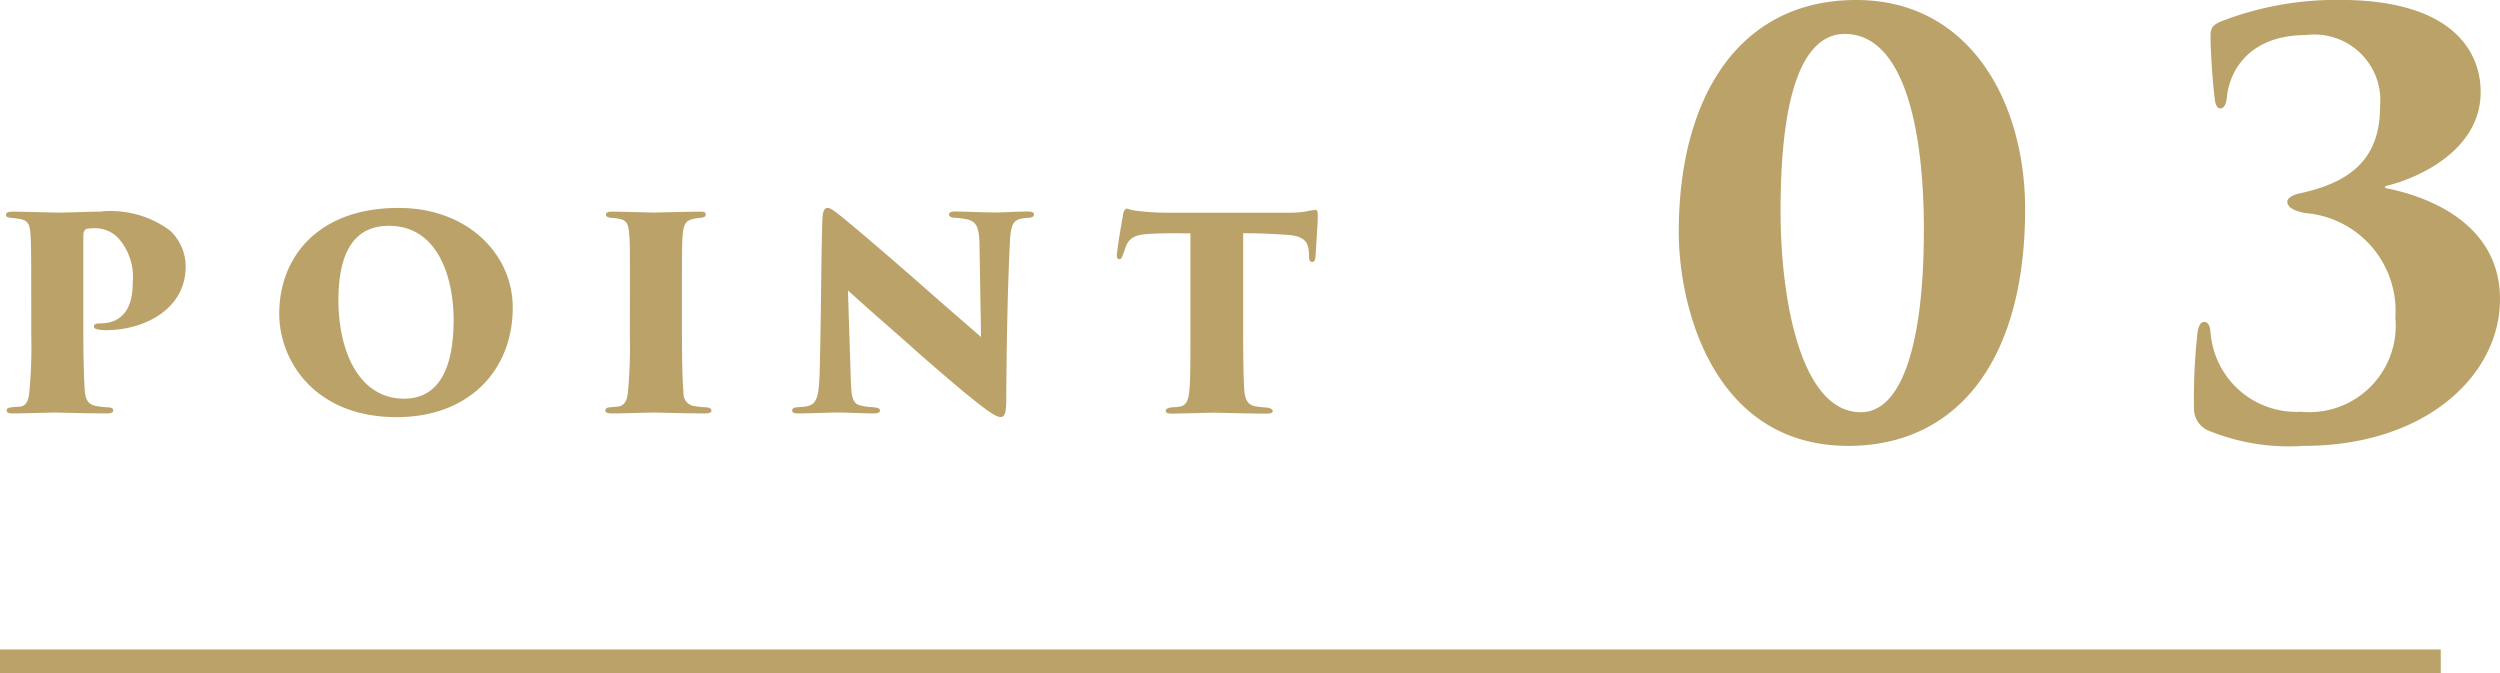
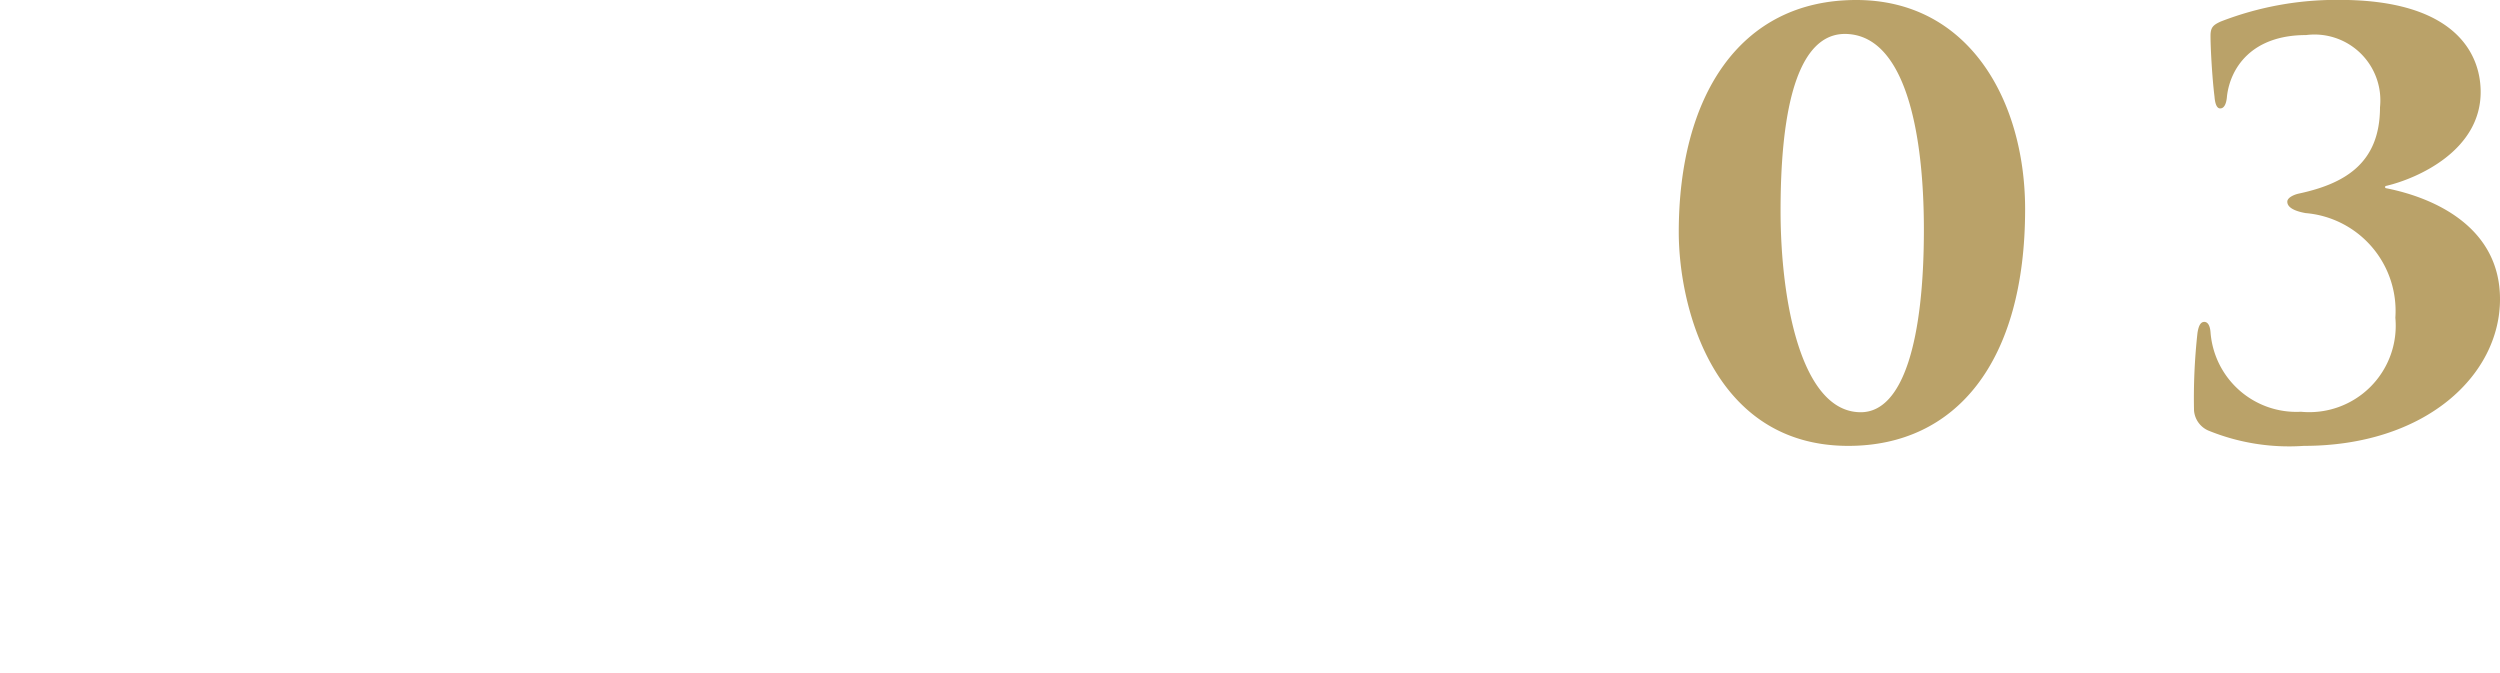
<svg xmlns="http://www.w3.org/2000/svg" width="105.5" height="28.408" viewBox="0 0 105.5 28.408">
  <g id="グループ_621" data-name="グループ 621" transform="translate(-131.5 -1801.592)">
    <path id="パス_502" data-name="パス 502" d="M15.96-9.576c0-4.56-2.352-8.832-7.128-8.832-4.944,0-7.488,4.1-7.488,9.792C1.344-5.4,2.832.408,8.5.408,13.032.408,15.96-3.12,15.96-9.576Zm-4.272.864c0,4.632-.864,7.7-2.664,7.7-2.5,0-3.384-4.656-3.384-8.5,0-6,1.368-7.464,2.712-7.464C10.848-16.968,11.688-12.984,11.688-8.712ZM27.72.408C32.856.408,36-2.568,36-5.784c0-3.024-2.736-4.272-4.8-4.68a.05.05,0,0,1,0-.1c1.32-.312,3.984-1.488,3.984-3.96,0-1.68-1.152-3.888-5.952-3.888a13.5,13.5,0,0,0-5.016.912c-.312.144-.432.24-.432.6,0,.552.072,1.8.168,2.568.024.312.1.5.24.5.168,0,.264-.192.288-.528.144-1.176,1.032-2.568,3.336-2.568a2.779,2.779,0,0,1,3.12,3.048c0,2.4-1.536,3.24-3.456,3.648-.192.048-.456.168-.456.336,0,.216.24.384.768.48a4.143,4.143,0,0,1,3.792,4.416A3.647,3.647,0,0,1,27.6-1.032a3.632,3.632,0,0,1-3.816-3.36c-.024-.288-.12-.432-.264-.432s-.24.144-.288.48a24.956,24.956,0,0,0-.144,3.264,1.01,1.01,0,0,0,.6.84A9.007,9.007,0,0,0,27.72.408Z" transform="translate(201 1820)" fill="#baa269" />
-     <path id="パス_501" data-name="パス 501" d="M1.82-3.237A20.343,20.343,0,0,1,1.742-.9c-.039.455-.156.6-.377.65-.117.013-.247.013-.351.026C.884-.208.78-.182.78-.091s.065.13.26.13C1.4.039,2.782,0,2.808,0c.065,0,1.43.039,2.223.039.182,0,.247-.065.247-.117,0-.091-.052-.13-.234-.143a3.193,3.193,0,0,1-.481-.052c-.351-.065-.455-.286-.481-.611-.039-.468-.065-1.495-.065-2.353V-7.462c0-.208.078-.273.182-.3.052,0,.117-.013.26-.013a1.334,1.334,0,0,1,1.079.468A2.474,2.474,0,0,1,6.1-5.46c0,.975-.364,1.7-1.391,1.7-.208,0-.247.065-.247.13s.052.091.13.117a1.856,1.856,0,0,0,.377.039c1.6,0,3.367-.871,3.367-2.691A2.087,2.087,0,0,0,7.67-7.683a4.219,4.219,0,0,0-2.977-.793c-.533,0-1.183.039-1.755.039-.169,0-1.469-.039-1.924-.039-.234,0-.26.078-.26.143s.052.1.208.117c.117.013.234.026.4.052.325.065.39.26.416.546.039.364.039,1.274.039,2.405ZM17.238.195c3.068,0,4.9-1.989,4.9-4.628,0-2.21-1.859-4.2-4.823-4.2-3.419,0-5.031,2.106-5.031,4.459C12.285-2.184,13.78.195,17.238.195Zm.312-.78c-1.937,0-2.769-2.067-2.769-4.147,0-2.639,1.131-3.146,2.132-3.146,2.106,0,2.73,2.249,2.73,3.965C19.643-.858,18.265-.585,17.55-.585Zm9.529-2.652A20.733,20.733,0,0,1,27-.871c-.026.325-.13.559-.377.611-.156.026-.273.026-.377.039-.13,0-.2.065-.2.13,0,.091.078.13.273.13C26.689.039,28.041,0,28.067,0c.065,0,1.4.039,2.21.039.195,0,.247-.065.247-.117s-.052-.143-.247-.143A3.382,3.382,0,0,1,29.8-.273a.523.523,0,0,1-.455-.559c-.052-.481-.065-1.547-.065-2.4V-5.213c0-1.755,0-2.028.039-2.392.052-.39.156-.507.468-.572a2.107,2.107,0,0,1,.26-.039c.143-.013.234-.039.234-.13s-.026-.13-.234-.13c-.442,0-1.911.039-1.976.039-.039,0-1.287-.039-1.742-.039-.221,0-.26.065-.26.13s.065.117.221.13a1.846,1.846,0,0,1,.364.052c.286.039.364.247.39.546.039.351.039.65.039,2.405Zm8.008,1.625c-.039,1.04-.143,1.3-.624,1.365-.143.013-.208.013-.325.026-.156.013-.208.065-.208.13,0,.091.065.13.26.13C34.58.039,35.529,0,35.854,0c.819.013,1.17.039,1.495.039.208,0,.286-.039.286-.13,0-.065-.052-.1-.247-.13A2.883,2.883,0,0,1,36.8-.3c-.351-.091-.377-.416-.4-1.2l-.117-3.653c1,.91,2,1.768,2.626,2.327.559.507,1.482,1.3,2.288,1.976.923.754,1.326,1.04,1.521,1.04.169,0,.247-.117.247-.767.013-2.262.052-4.563.156-6.682.039-.715.169-.884.559-.936.078-.013.117-.013.26-.026.169-.013.195-.091.195-.143s-.052-.117-.247-.117c-.468,0-1.079.039-1.365.039-.52,0-1.326-.039-1.755-.039-.117,0-.221.039-.221.13,0,.052.052.117.208.13a4.279,4.279,0,0,1,.468.052c.507.078.585.377.611,1L41.9-3.185c-.338-.3-.949-.819-2.236-1.95-1.443-1.274-3.237-2.808-3.8-3.25-.325-.247-.377-.247-.442-.247-.169,0-.208.195-.221.572C35.152-6.552,35.152-3.939,35.087-1.612ZM52.962-7.566c.936,0,1.56.052,1.976.078.611.065.754.312.793.663,0,.065.013.13.013.273s.065.2.13.2.13-.052.143-.234c.013-.273.091-1.443.091-1.573,0-.325.013-.39-.117-.39a3.689,3.689,0,0,0-.377.065,4.049,4.049,0,0,1-.7.052h-5.2a10,10,0,0,1-1.326-.091c-.182-.026-.273-.078-.338-.078s-.13.078-.156.247c-.091.52-.195,1.105-.26,1.651-.013.13.013.234.1.234s.117-.091.143-.169a1.9,1.9,0,0,0,.091-.247c.143-.455.364-.611,1-.65.572-.039,1.326-.026,1.768-.026v4.329c0,1.105,0,1.9-.052,2.379-.039.325-.117.546-.377.6-.143.026-.26.026-.377.039s-.234.052-.234.143.078.117.273.117c.351,0,1.6-.039,1.768-.039s1.391.039,2.2.039c.208,0,.273-.039.273-.1s-.052-.13-.26-.156a3.938,3.938,0,0,1-.468-.052c-.351-.052-.442-.338-.468-.624-.039-.481-.052-1.482-.052-2.34Z" transform="translate(131 1819)" fill="#baa269" />
-     <line id="線_44" data-name="線 44" x2="103" transform="translate(131.5 1829.5)" fill="none" stroke="#baa269" stroke-width="1" />
  </g>
</svg>